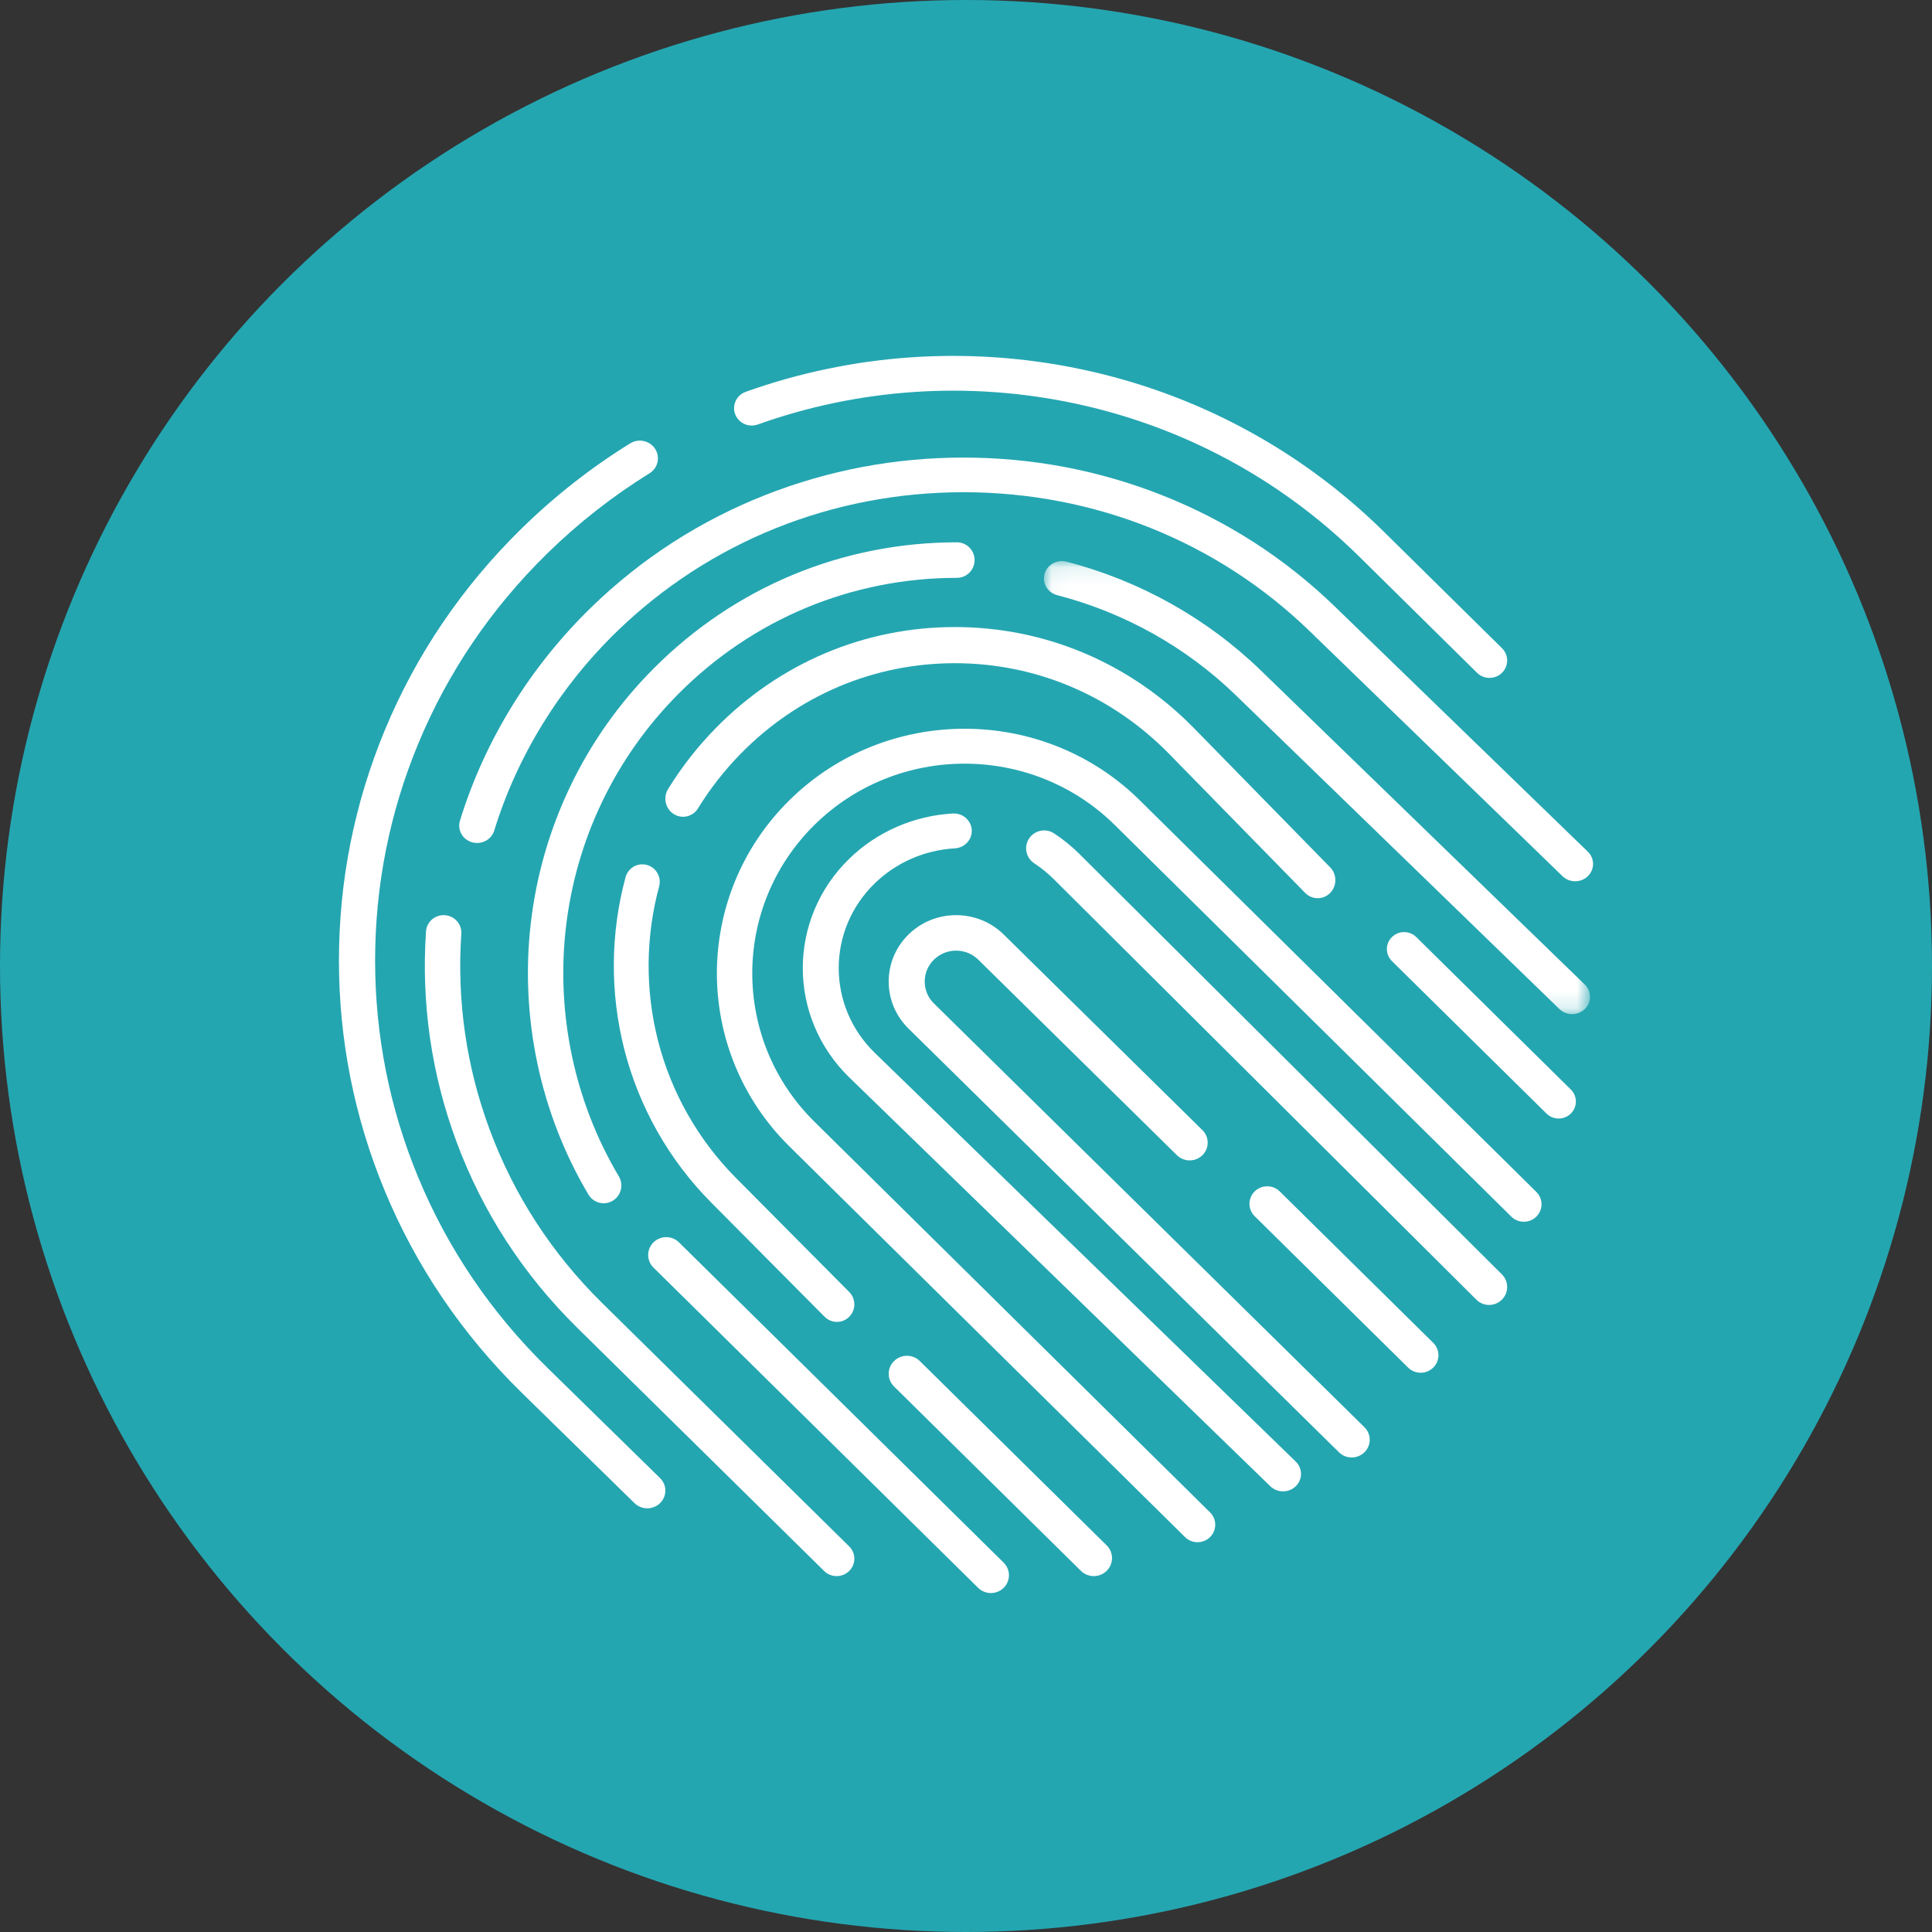
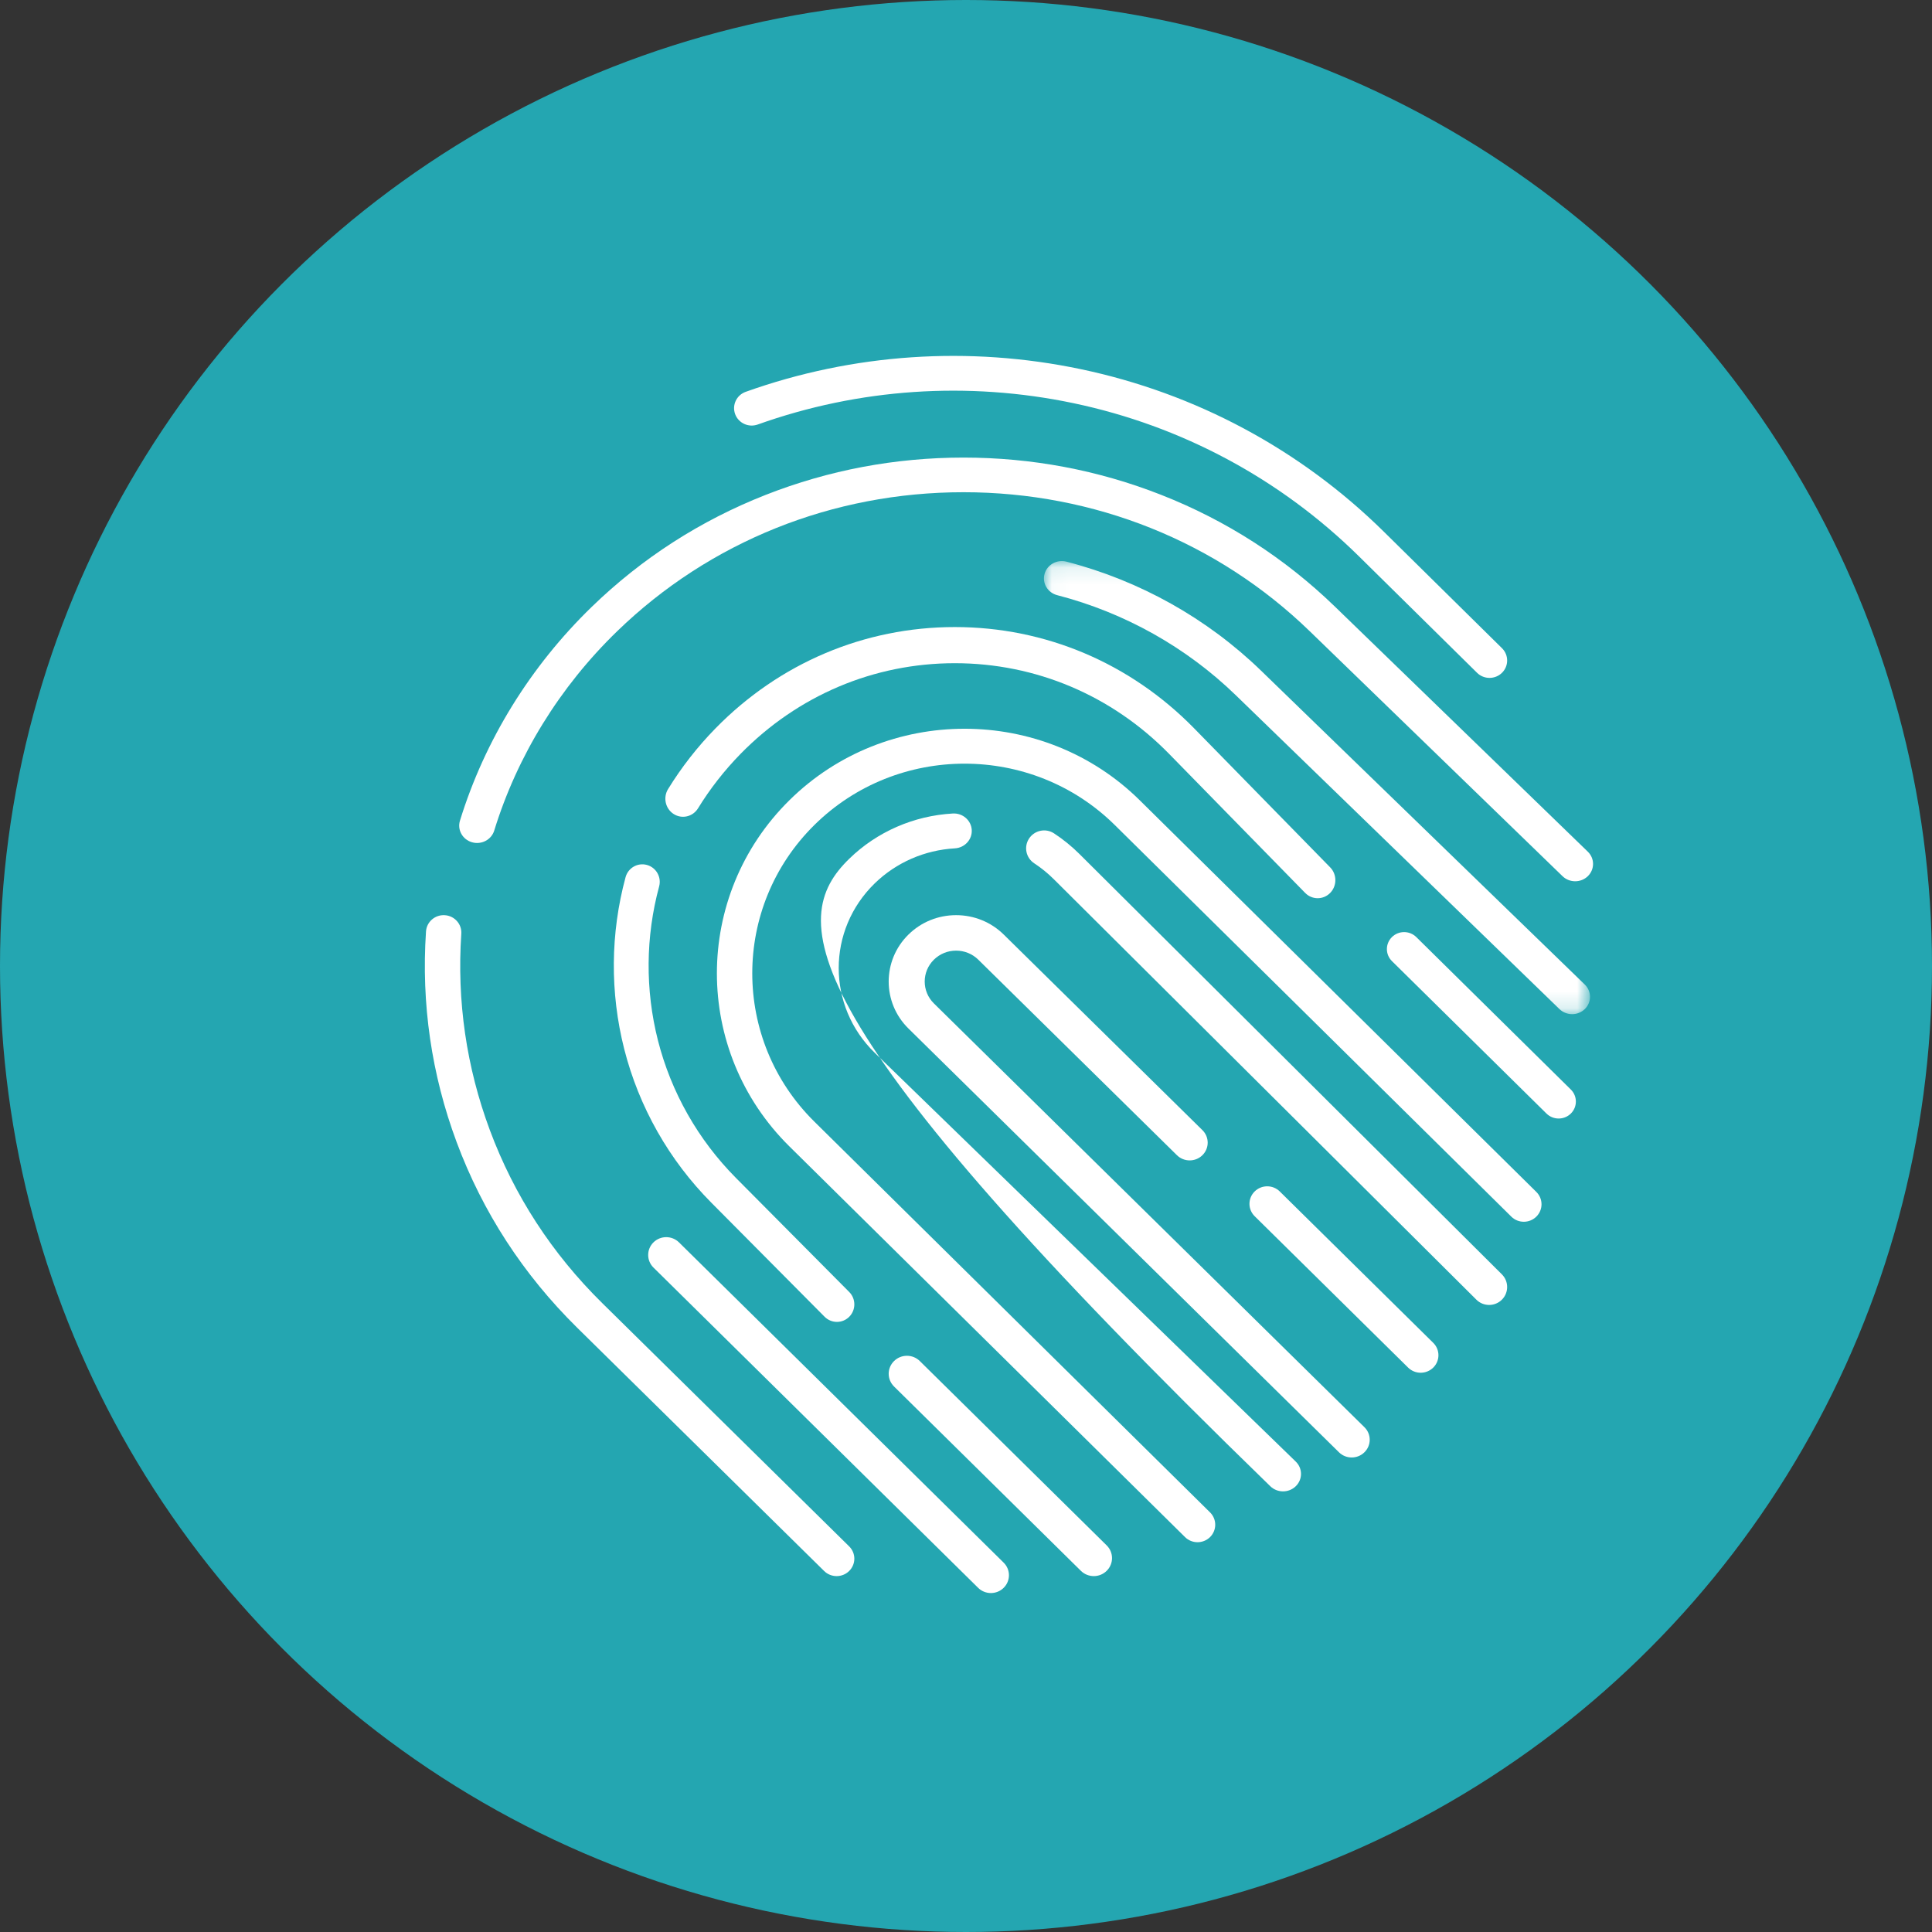
<svg xmlns="http://www.w3.org/2000/svg" xmlns:xlink="http://www.w3.org/1999/xlink" width="114px" height="114px" viewBox="0 0 114 114">
  <rect x="0" y="0" width="114" height="114" fill="#333333" stroke="none" />
  <title>F107DB3A-06C4-4806-A6F4-9567FE43149B</title>
  <desc>Created with sketchtool.</desc>
  <defs>
    <polygon id="path-1" points="0.037 0.106 32.259 0.106 32.259 26.842 0.037 26.842" />
  </defs>
  <g id="Artwork" stroke="none" stroke-width="1" fill="none" fill-rule="evenodd">
    <g id="Cotech-Biosafe" transform="translate(-1157, -927)">
      <g id="What-is-it" transform="translate(381, 630)">
        <g id="USPs-Copy" transform="translate(740, 43)">
          <g id="Fingerprint" transform="translate(0, 254)">
            <g id="Fingerprint-Circle-Icon" transform="translate(36, 0)">
              <circle id="Oval-Copy-5" fill="#24A6B1" cx="57" cy="57" r="57" />
              <g id="Fingerprint-Icon" transform="translate(20, 21)">
                <path d="M59.759,65 C59.486,65 59.214,64.898 59.007,64.693 L33.602,39.687 C32.05,38.16 32.05,35.675 33.602,34.147 C34.353,33.408 35.353,33 36.416,33 C37.478,33 38.478,33.408 39.229,34.147 L50.95,45.685 C51.365,46.093 51.365,46.756 50.95,47.164 C50.535,47.573 49.861,47.573 49.446,47.164 L37.726,35.628 C37.376,35.283 36.91,35.093 36.416,35.093 C35.921,35.093 35.456,35.283 35.105,35.628 C34.383,36.339 34.383,37.495 35.105,38.207 L60.51,63.214 C60.926,63.622 60.926,64.285 60.51,64.693 C60.303,64.898 60.03,65 59.759,65" id="Fill-1" fill="#FFFFFF" />
                <path d="M63.829,60 C63.561,60 63.293,59.899 63.088,59.697 L54.033,50.764 C53.624,50.36 53.624,49.706 54.033,49.303 C54.442,48.899 55.105,48.899 55.514,49.303 L64.57,58.236 C64.979,58.639 64.979,59.294 64.57,59.697 C64.365,59.899 64.097,60 63.829,60" id="Fill-3" fill="#FFFFFF" />
-                 <path d="M55.707,67 C55.436,67 55.164,66.899 54.957,66.698 L30.121,42.583 C26.453,39.02 26.453,33.224 30.121,29.662 C31.752,28.078 33.917,27.134 36.218,27.002 C36.803,26.967 37.304,27.402 37.339,27.969 C37.373,28.537 36.927,29.024 36.342,29.058 C34.561,29.16 32.884,29.891 31.621,31.118 C28.779,33.877 28.779,38.367 31.62,41.127 L56.457,65.242 C56.871,65.644 56.871,66.296 56.457,66.698 C56.25,66.899 55.978,67 55.707,67" id="Fill-5" fill="#FFFFFF" />
+                 <path d="M55.707,67 C55.436,67 55.164,66.899 54.957,66.698 C26.453,39.02 26.453,33.224 30.121,29.662 C31.752,28.078 33.917,27.134 36.218,27.002 C36.803,26.967 37.304,27.402 37.339,27.969 C37.373,28.537 36.927,29.024 36.342,29.058 C34.561,29.16 32.884,29.891 31.621,31.118 C28.779,33.877 28.779,38.367 31.62,41.127 L56.457,65.242 C56.871,65.644 56.871,66.296 56.457,66.698 C56.25,66.899 55.978,67 55.707,67" id="Fill-5" fill="#FFFFFF" />
                <path d="M67.868,56 C67.596,56 67.324,55.897 67.116,55.69 L42.18,30.878 C41.827,30.527 41.439,30.212 41.027,29.941 C40.536,29.62 40.4,28.964 40.723,28.476 C41.047,27.988 41.706,27.853 42.196,28.175 C42.729,28.524 43.23,28.93 43.684,29.382 L68.62,54.194 C69.035,54.607 69.035,55.277 68.62,55.69 C68.413,55.897 68.14,56 67.868,56" id="Fill-7" fill="#FFFFFF" />
                <path d="M50.662,70 C50.395,70 50.127,69.899 49.924,69.698 L26.577,46.642 C20.876,41.012 20.876,31.852 26.577,26.222 C32.277,20.593 41.553,20.593 47.253,26.222 L70.653,49.331 C71.061,49.733 71.061,50.386 70.653,50.789 C70.245,51.192 69.584,51.192 69.177,50.789 L45.777,27.68 C40.891,22.855 32.94,22.854 28.053,27.68 C23.167,32.506 23.167,40.358 28.053,45.184 L51.4,68.24 C51.808,68.643 51.808,69.295 51.4,69.698 C51.196,69.899 50.929,70 50.662,70" id="Fill-9" fill="#FFFFFF" />
                <path d="M44.541,72 C44.265,72 43.99,71.896 43.779,71.689 L32.754,60.812 C32.333,60.397 32.333,59.726 32.754,59.311 C33.174,58.896 33.855,58.896 34.275,59.311 L45.301,70.188 C45.721,70.602 45.721,71.274 45.301,71.689 C45.091,71.896 44.816,72 44.541,72" id="Fill-11" fill="#FFFFFF" />
                <path d="M29.385,57 C29.122,57 28.859,56.899 28.658,56.698 L21.973,49.966 C19.478,47.455 17.701,44.319 16.832,40.896 C15.989,37.574 16.016,34.069 16.912,30.762 C17.061,30.211 17.625,29.886 18.172,30.037 C18.719,30.187 19.042,30.755 18.893,31.306 C18.091,34.268 18.066,37.408 18.821,40.384 C19.599,43.447 21.191,46.255 23.424,48.504 L30.11,55.236 C30.511,55.639 30.511,56.294 30.11,56.698 C29.91,56.899 29.647,57 29.385,57" id="Fill-13" fill="#FFFFFF" />
                <path d="M57.751,32 C57.484,32 57.217,31.896 57.013,31.688 L48.986,23.485 C45.609,20.034 41.118,18.133 36.341,18.133 C31.564,18.133 27.074,20.034 23.696,23.485 C22.742,24.46 21.898,25.54 21.188,26.696 C20.881,27.194 20.237,27.345 19.749,27.031 C19.261,26.718 19.114,26.059 19.42,25.561 C20.214,24.27 21.156,23.064 22.22,21.977 C25.992,18.123 31.007,16 36.341,16 C41.675,16 46.69,18.123 50.462,21.977 L58.489,30.18 C58.896,30.596 58.896,31.271 58.489,31.688 C58.285,31.896 58.018,32 57.751,32" id="Fill-15" fill="#FFFFFF" />
                <path d="M71.97,45 C71.711,45 71.451,44.902 71.252,44.707 L62.133,35.711 C61.736,35.319 61.736,34.685 62.133,34.293 C62.53,33.902 63.173,33.902 63.57,34.293 L72.689,43.289 C73.085,43.681 73.085,44.315 72.689,44.707 C72.491,44.902 72.23,45 71.97,45" id="Fill-17" fill="#FFFFFF" />
                <path d="M38.469,73 C38.197,73 37.924,72.897 37.716,72.692 L18.558,53.794 C18.143,53.383 18.143,52.718 18.558,52.308 C18.974,51.897 19.649,51.897 20.065,52.308 L39.222,71.206 C39.638,71.616 39.638,72.282 39.222,72.692 C39.014,72.897 38.741,73 38.469,73" id="Fill-19" fill="#FFFFFF" />
-                 <path d="M15.62,50 C15.266,50 14.92,49.818 14.724,49.49 C11.882,44.713 10.673,39.022 11.322,33.463 C11.646,30.682 12.417,27.995 13.613,25.478 C14.849,22.874 16.515,20.51 18.563,18.452 C23.345,13.646 29.702,11 36.464,11 C37.04,11 37.507,11.469 37.507,12.048 C37.507,12.627 37.04,13.097 36.464,13.097 C30.259,13.097 24.426,15.525 20.039,19.935 C18.158,21.824 16.63,23.993 15.495,26.382 C14.398,28.69 13.692,31.155 13.394,33.707 C12.799,38.809 13.907,44.032 16.515,48.413 C16.81,48.91 16.65,49.554 16.155,49.851 C15.987,49.952 15.803,50 15.62,50" id="Fill-21" fill="#FFFFFF" />
                <path d="M29.367,72 C29.1,72 28.833,71.9 28.629,71.699 L14.057,57.343 C10.875,54.208 8.481,50.523 6.944,46.392 C5.459,42.401 4.851,38.218 5.137,33.96 C5.175,33.394 5.671,32.964 6.248,33.002 C6.823,33.04 7.258,33.53 7.22,34.096 C6.953,38.065 7.52,41.965 8.904,45.684 C10.336,49.533 12.566,52.966 15.533,55.889 L30.105,70.245 C30.513,70.646 30.513,71.297 30.105,71.699 C29.902,71.9 29.634,72 29.367,72" id="Fill-26" fill="#FFFFFF" />
                <path d="M72.945,31 C72.675,31 72.405,30.9 72.199,30.701 L57.284,16.247 C51.826,10.957 44.569,8.044 36.85,8.044 C29.131,8.044 21.874,10.957 16.416,16.247 C13.031,19.527 10.522,23.595 9.162,28.011 C8.995,28.552 8.407,28.86 7.849,28.698 C7.291,28.537 6.974,27.967 7.14,27.426 C8.6,22.687 11.292,18.321 14.924,14.801 C17.884,11.933 21.335,9.712 25.182,8.2 C28.898,6.74 32.823,6 36.85,6 C40.877,6 44.802,6.74 48.518,8.2 C52.365,9.712 55.816,11.933 58.776,14.801 L73.691,29.255 C74.103,29.654 74.103,30.301 73.691,30.701 C73.485,30.9 73.215,31 72.945,31" id="Fill-28" fill="#FFFFFF" />
-                 <path d="M18.194,68 C17.92,68 17.647,67.898 17.439,67.694 L10.79,61.184 C7.274,57.741 4.551,53.726 2.697,49.251 C0.908,44.929 0,40.363 0,35.678 C0,30.994 0.908,26.428 2.697,22.106 C4.551,17.63 7.274,13.616 10.79,10.173 C12.732,8.271 14.884,6.585 17.185,5.162 C17.683,4.853 18.342,4.999 18.657,5.487 C18.971,5.974 18.823,6.62 18.325,6.928 C16.157,8.269 14.13,9.858 12.299,11.65 C8.986,14.894 6.421,18.676 4.675,22.891 C2.989,26.962 2.134,31.265 2.134,35.678 C2.134,40.092 2.989,44.395 4.675,48.466 C6.42,52.681 8.986,56.463 12.299,59.707 L18.948,66.217 C19.364,66.625 19.364,67.286 18.948,67.694 C18.74,67.898 18.466,68 18.194,68" id="Fill-30" fill="#FFFFFF" />
                <path d="M67.891,19 C67.625,19 67.358,18.9 67.155,18.699 L60.19,11.83 C55.552,7.257 49.726,4.131 43.341,2.79 C37.119,1.483 30.676,1.918 24.71,4.049 C24.169,4.242 23.573,3.967 23.377,3.434 C23.182,2.901 23.461,2.313 24.002,2.12 C30.334,-0.142 37.171,-0.604 43.774,0.783 C50.553,2.206 56.738,5.525 61.661,10.379 L68.627,17.248 C69.033,17.649 69.033,18.299 68.627,18.699 C68.424,18.9 68.157,19 67.891,19" id="Fill-32" fill="#FFFFFF" />
                <g id="Group-25" transform="translate(41.562, 12)">
                  <mask id="mask-2" fill="white">
                    <use xlink:href="#path-1" />
                  </mask>
                  <g id="Clip-24" />
                  <path d="M31.203,26.842 C30.933,26.842 30.663,26.742 30.457,26.543 L11.356,8.021 C8.433,5.187 4.79,3.146 0.82,2.119 C0.257,1.973 -0.078,1.413 0.073,0.866 C0.223,0.32 0.802,-0.004 1.365,0.141 C5.692,1.261 9.663,3.486 12.849,6.574 L31.95,25.095 C32.362,25.495 32.362,26.143 31.95,26.543 C31.743,26.742 31.473,26.842 31.203,26.842" id="Fill-23" fill="#FFFFFF" mask="url(#mask-2)" />
                </g>
              </g>
            </g>
          </g>
        </g>
      </g>
    </g>
  </g>
</svg>